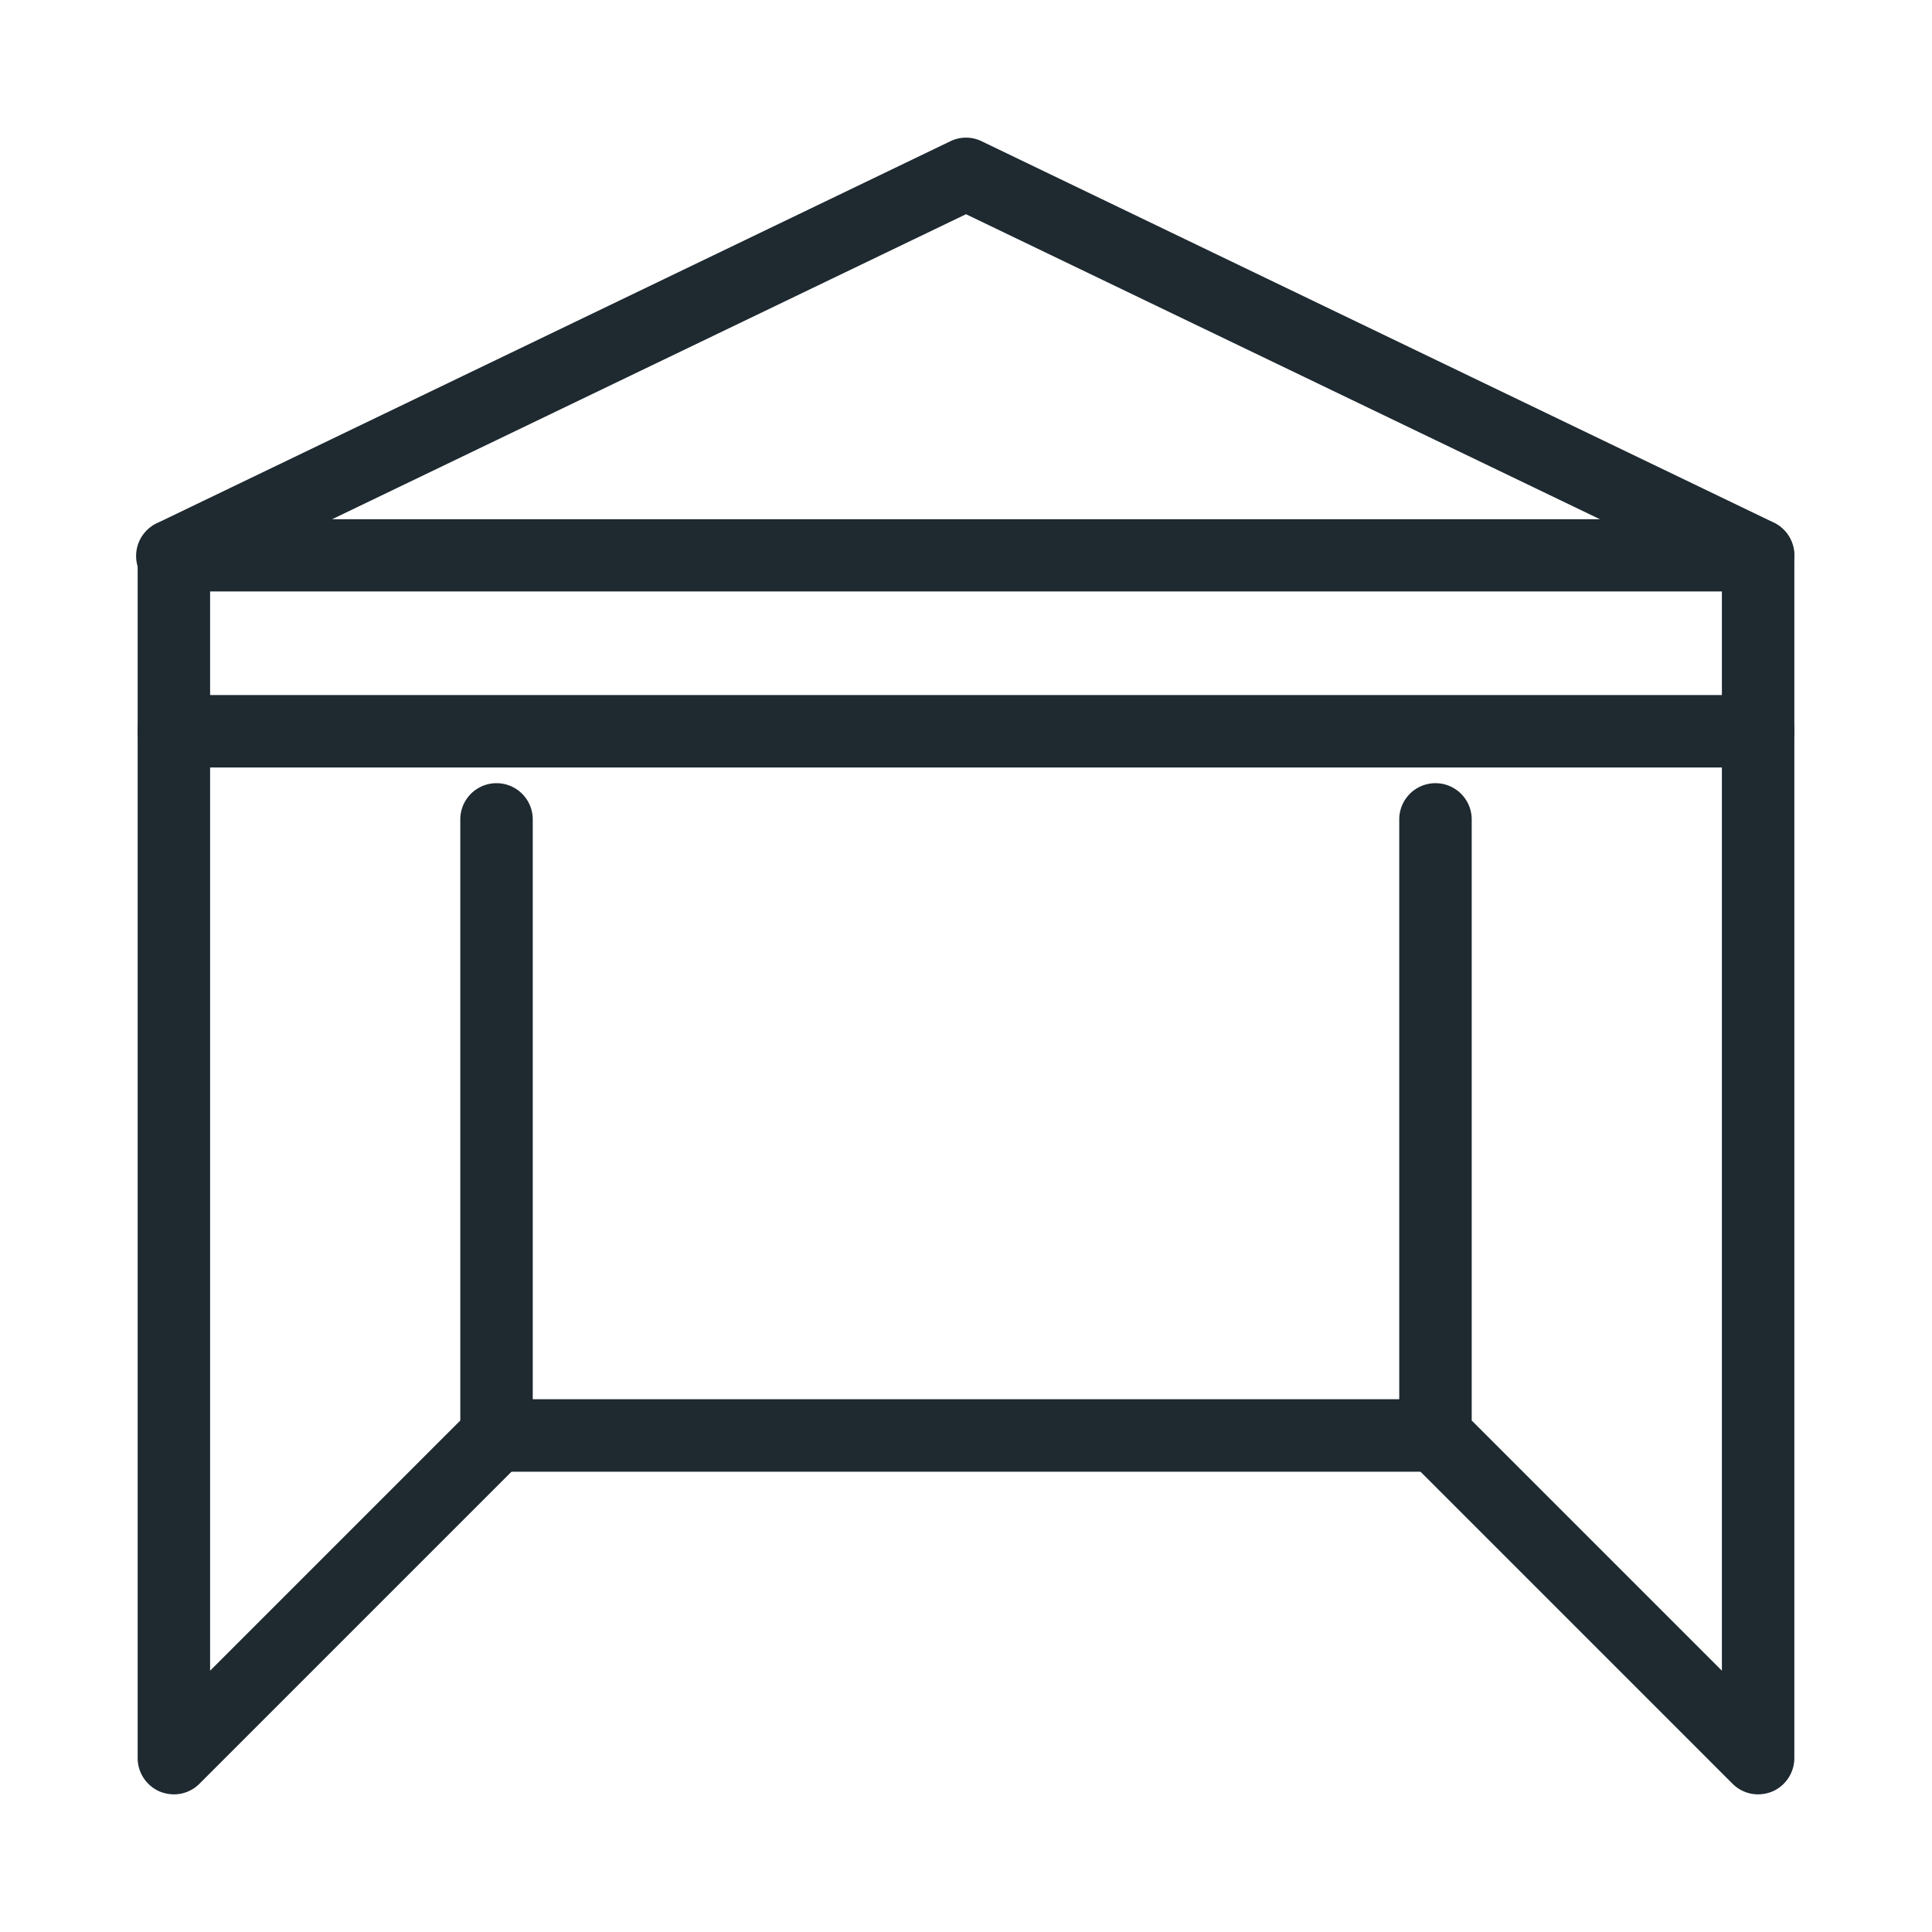
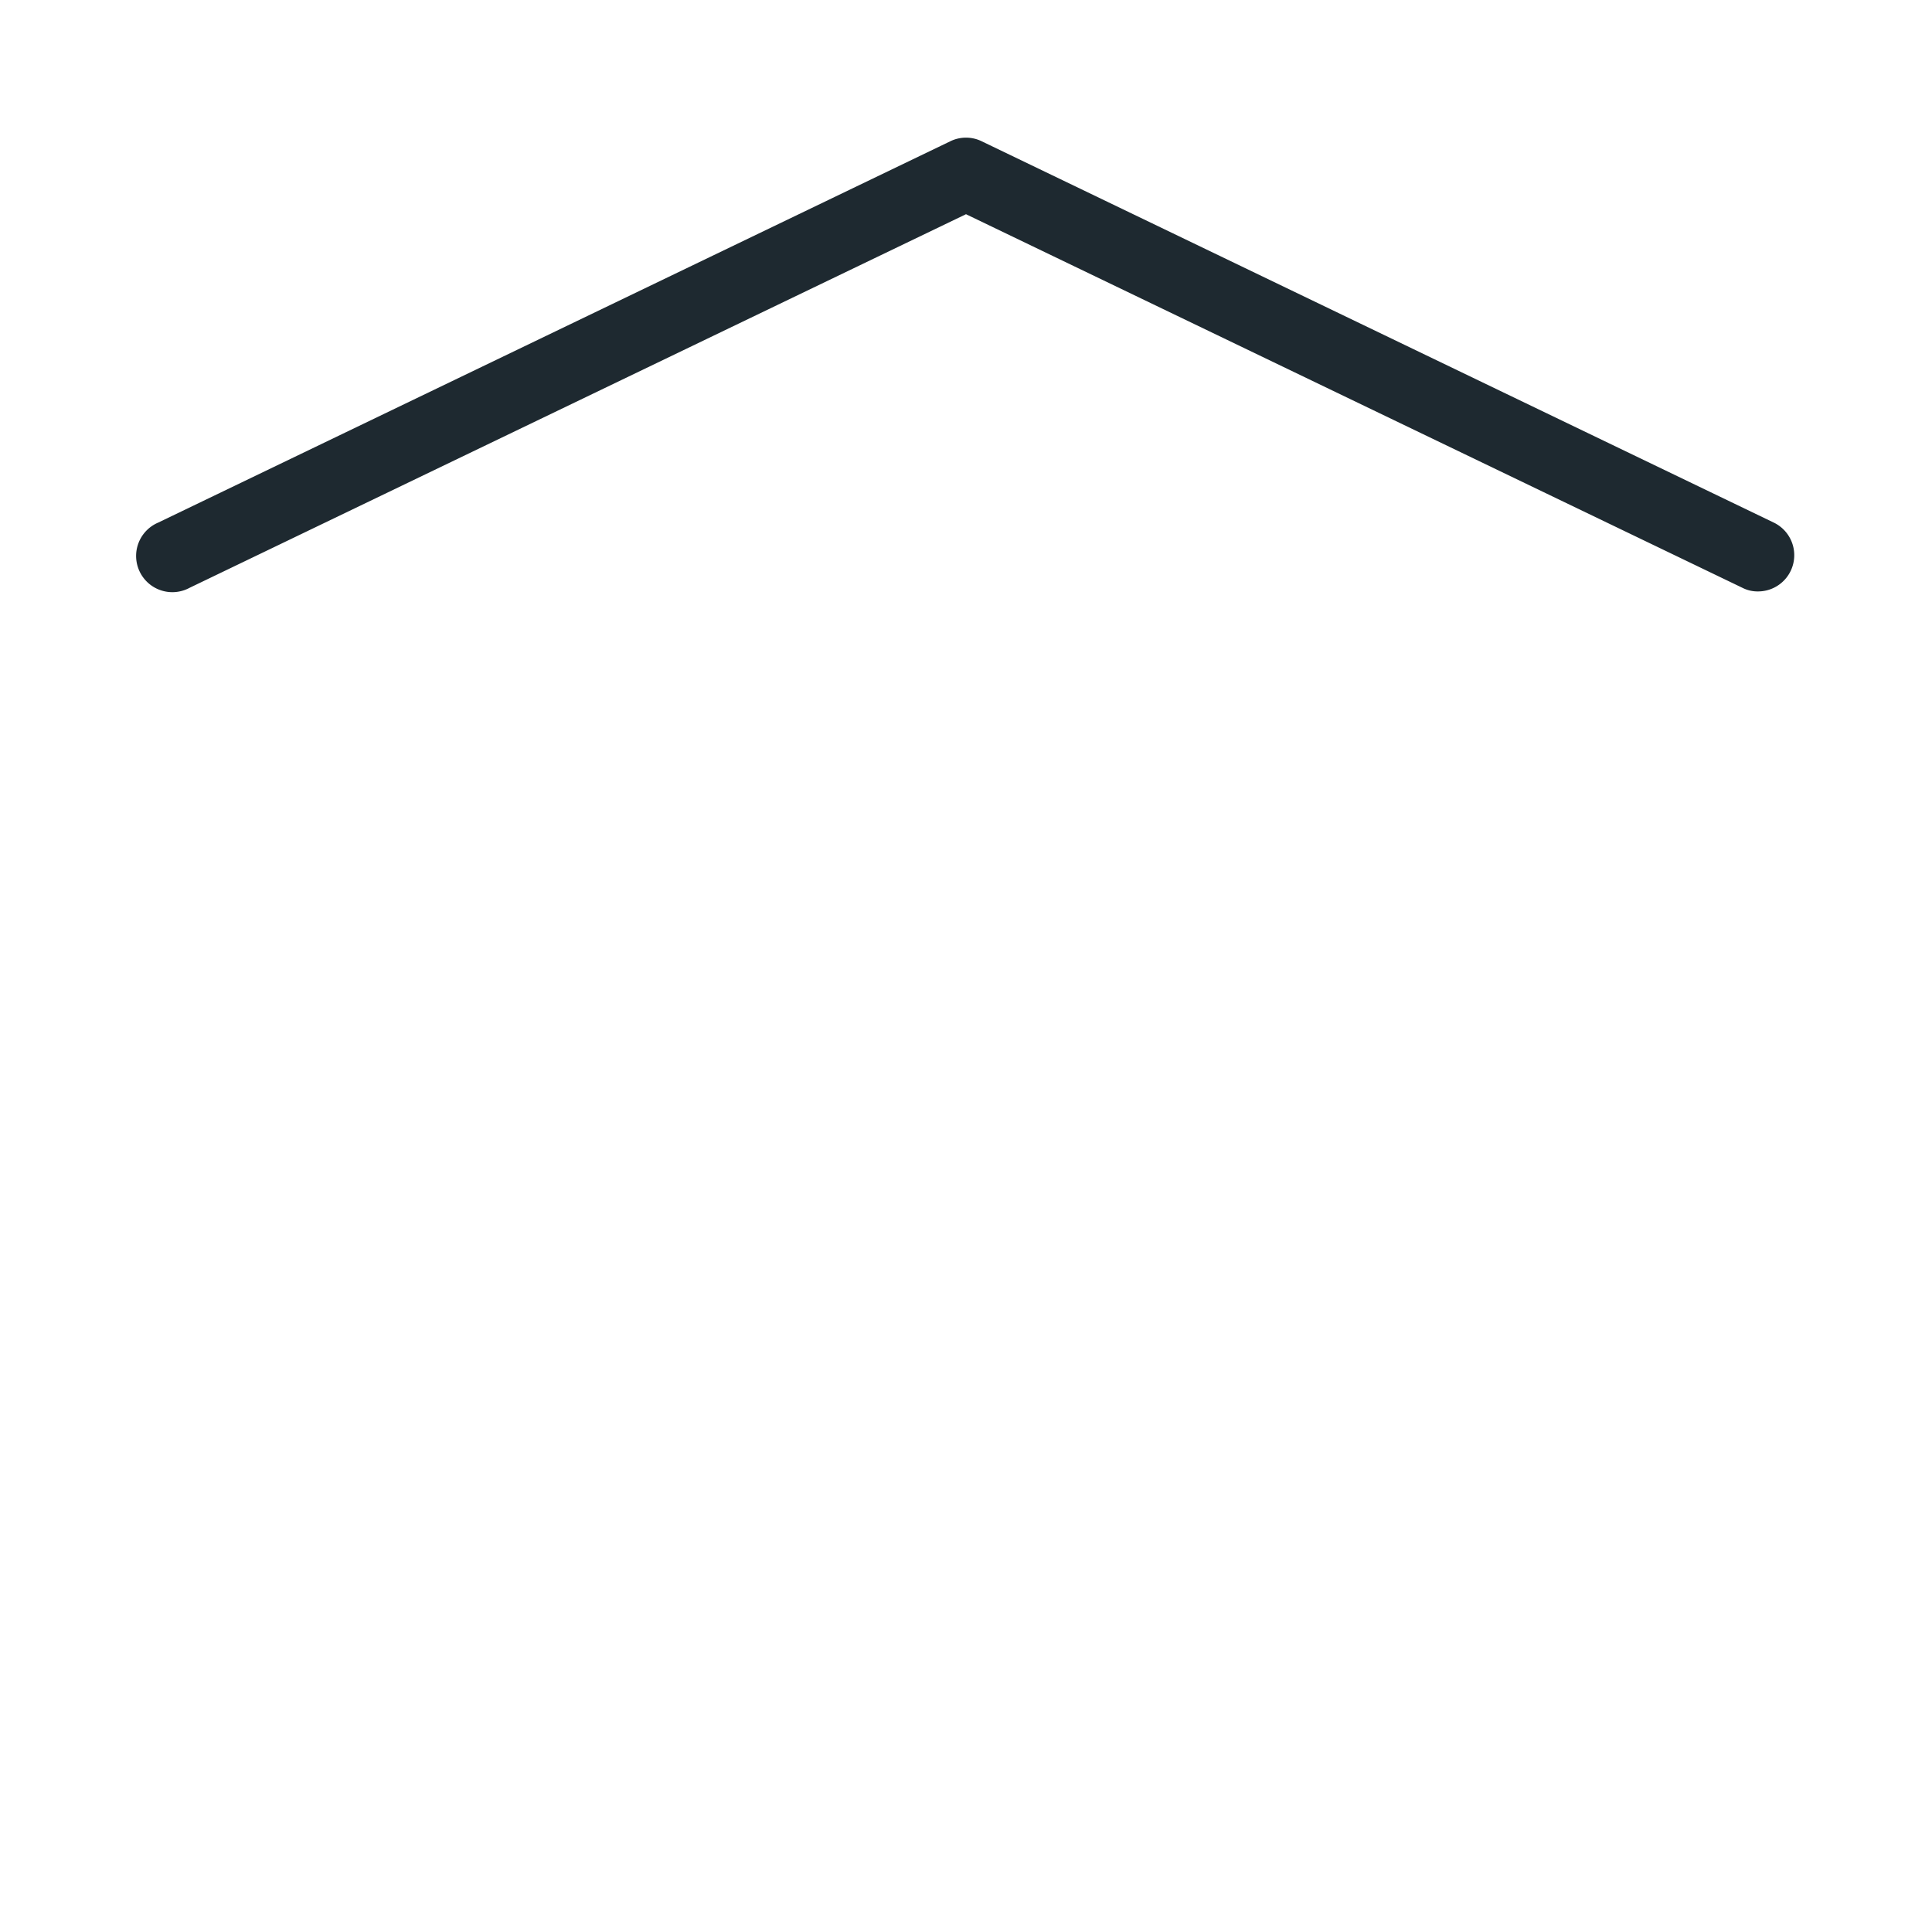
<svg xmlns="http://www.w3.org/2000/svg" id="Слой_1" data-name="Слой 1" viewBox="0 0 80 80">
  <defs>
    <style>.cls-1{fill:#1e2930;}</style>
  </defs>
-   <path class="cls-1" d="M72.8,31.78H7.2a1.5,1.5,0,0,1-1.5-1.5V23a1.5,1.5,0,0,1,1.5-1.5H72.8A1.5,1.5,0,0,1,74.3,23v7.29A1.5,1.5,0,0,1,72.8,31.78Zm-64.1-3H71.3V24.49H8.7Z" />
-   <path class="cls-1" d="M72.8,74.3a1.49,1.49,0,0,1-1.06-.44L58.38,60.5a1.52,1.52,0,0,1-.44-1.06V33.93a1.5,1.5,0,0,1,3,0V58.82L71.3,69.18V30.28a1.5,1.5,0,0,1,3,0V72.8a1.51,1.51,0,0,1-.93,1.39A1.6,1.6,0,0,1,72.8,74.3Z" />
-   <path class="cls-1" d="M7.2,74.3a1.6,1.6,0,0,1-.57-.11A1.51,1.51,0,0,1,5.7,72.8V30.28a1.5,1.5,0,0,1,3,0v38.9L19.06,58.82V33.93a1.5,1.5,0,0,1,3,0V59.44a1.52,1.52,0,0,1-.44,1.06L8.26,73.86A1.49,1.49,0,0,1,7.2,74.3Z" />
-   <path class="cls-1" d="M59.44,60.94H20.56a1.5,1.5,0,0,1,0-3H59.44a1.5,1.5,0,0,1,0,3Z" />
  <path class="cls-1" d="M72.8,24.49a1.38,1.38,0,0,1-.65-.15L40,8.87,7.85,24.34a1.5,1.5,0,1,1-1.3-2.7L39.35,5.85a1.48,1.48,0,0,1,1.3,0l32.8,15.79a1.5,1.5,0,0,1-.65,2.85Z" />
</svg>